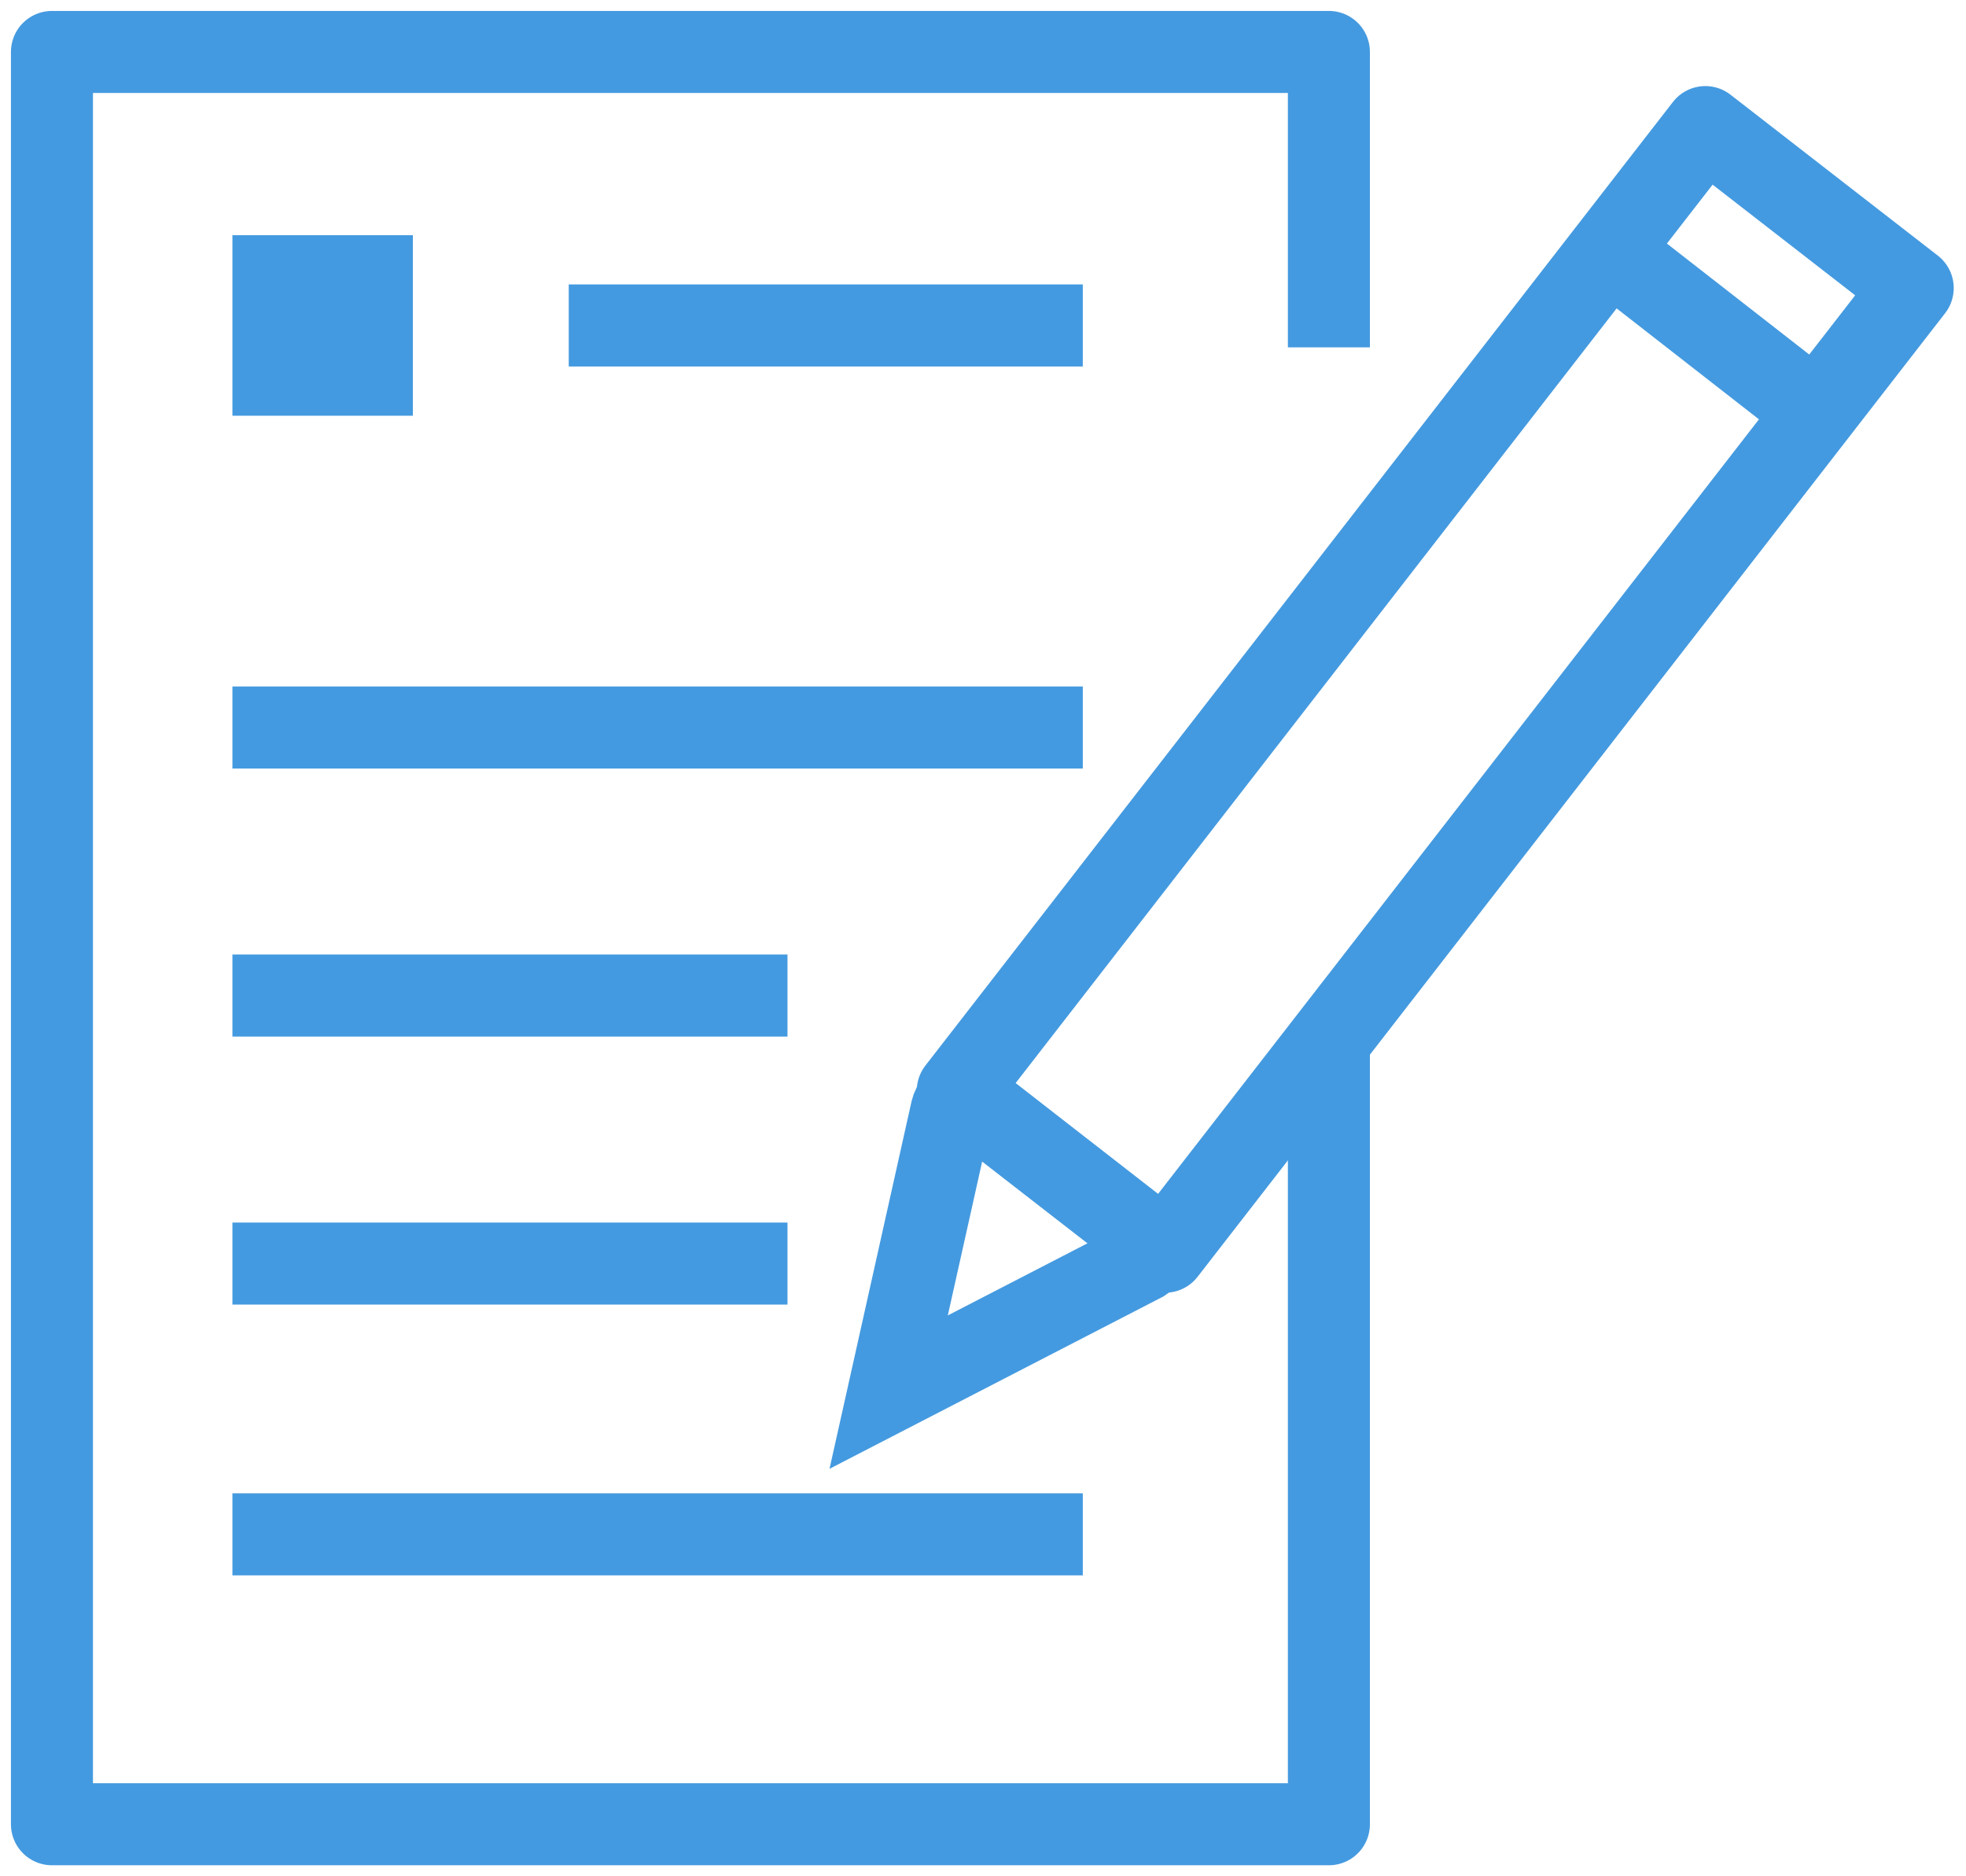
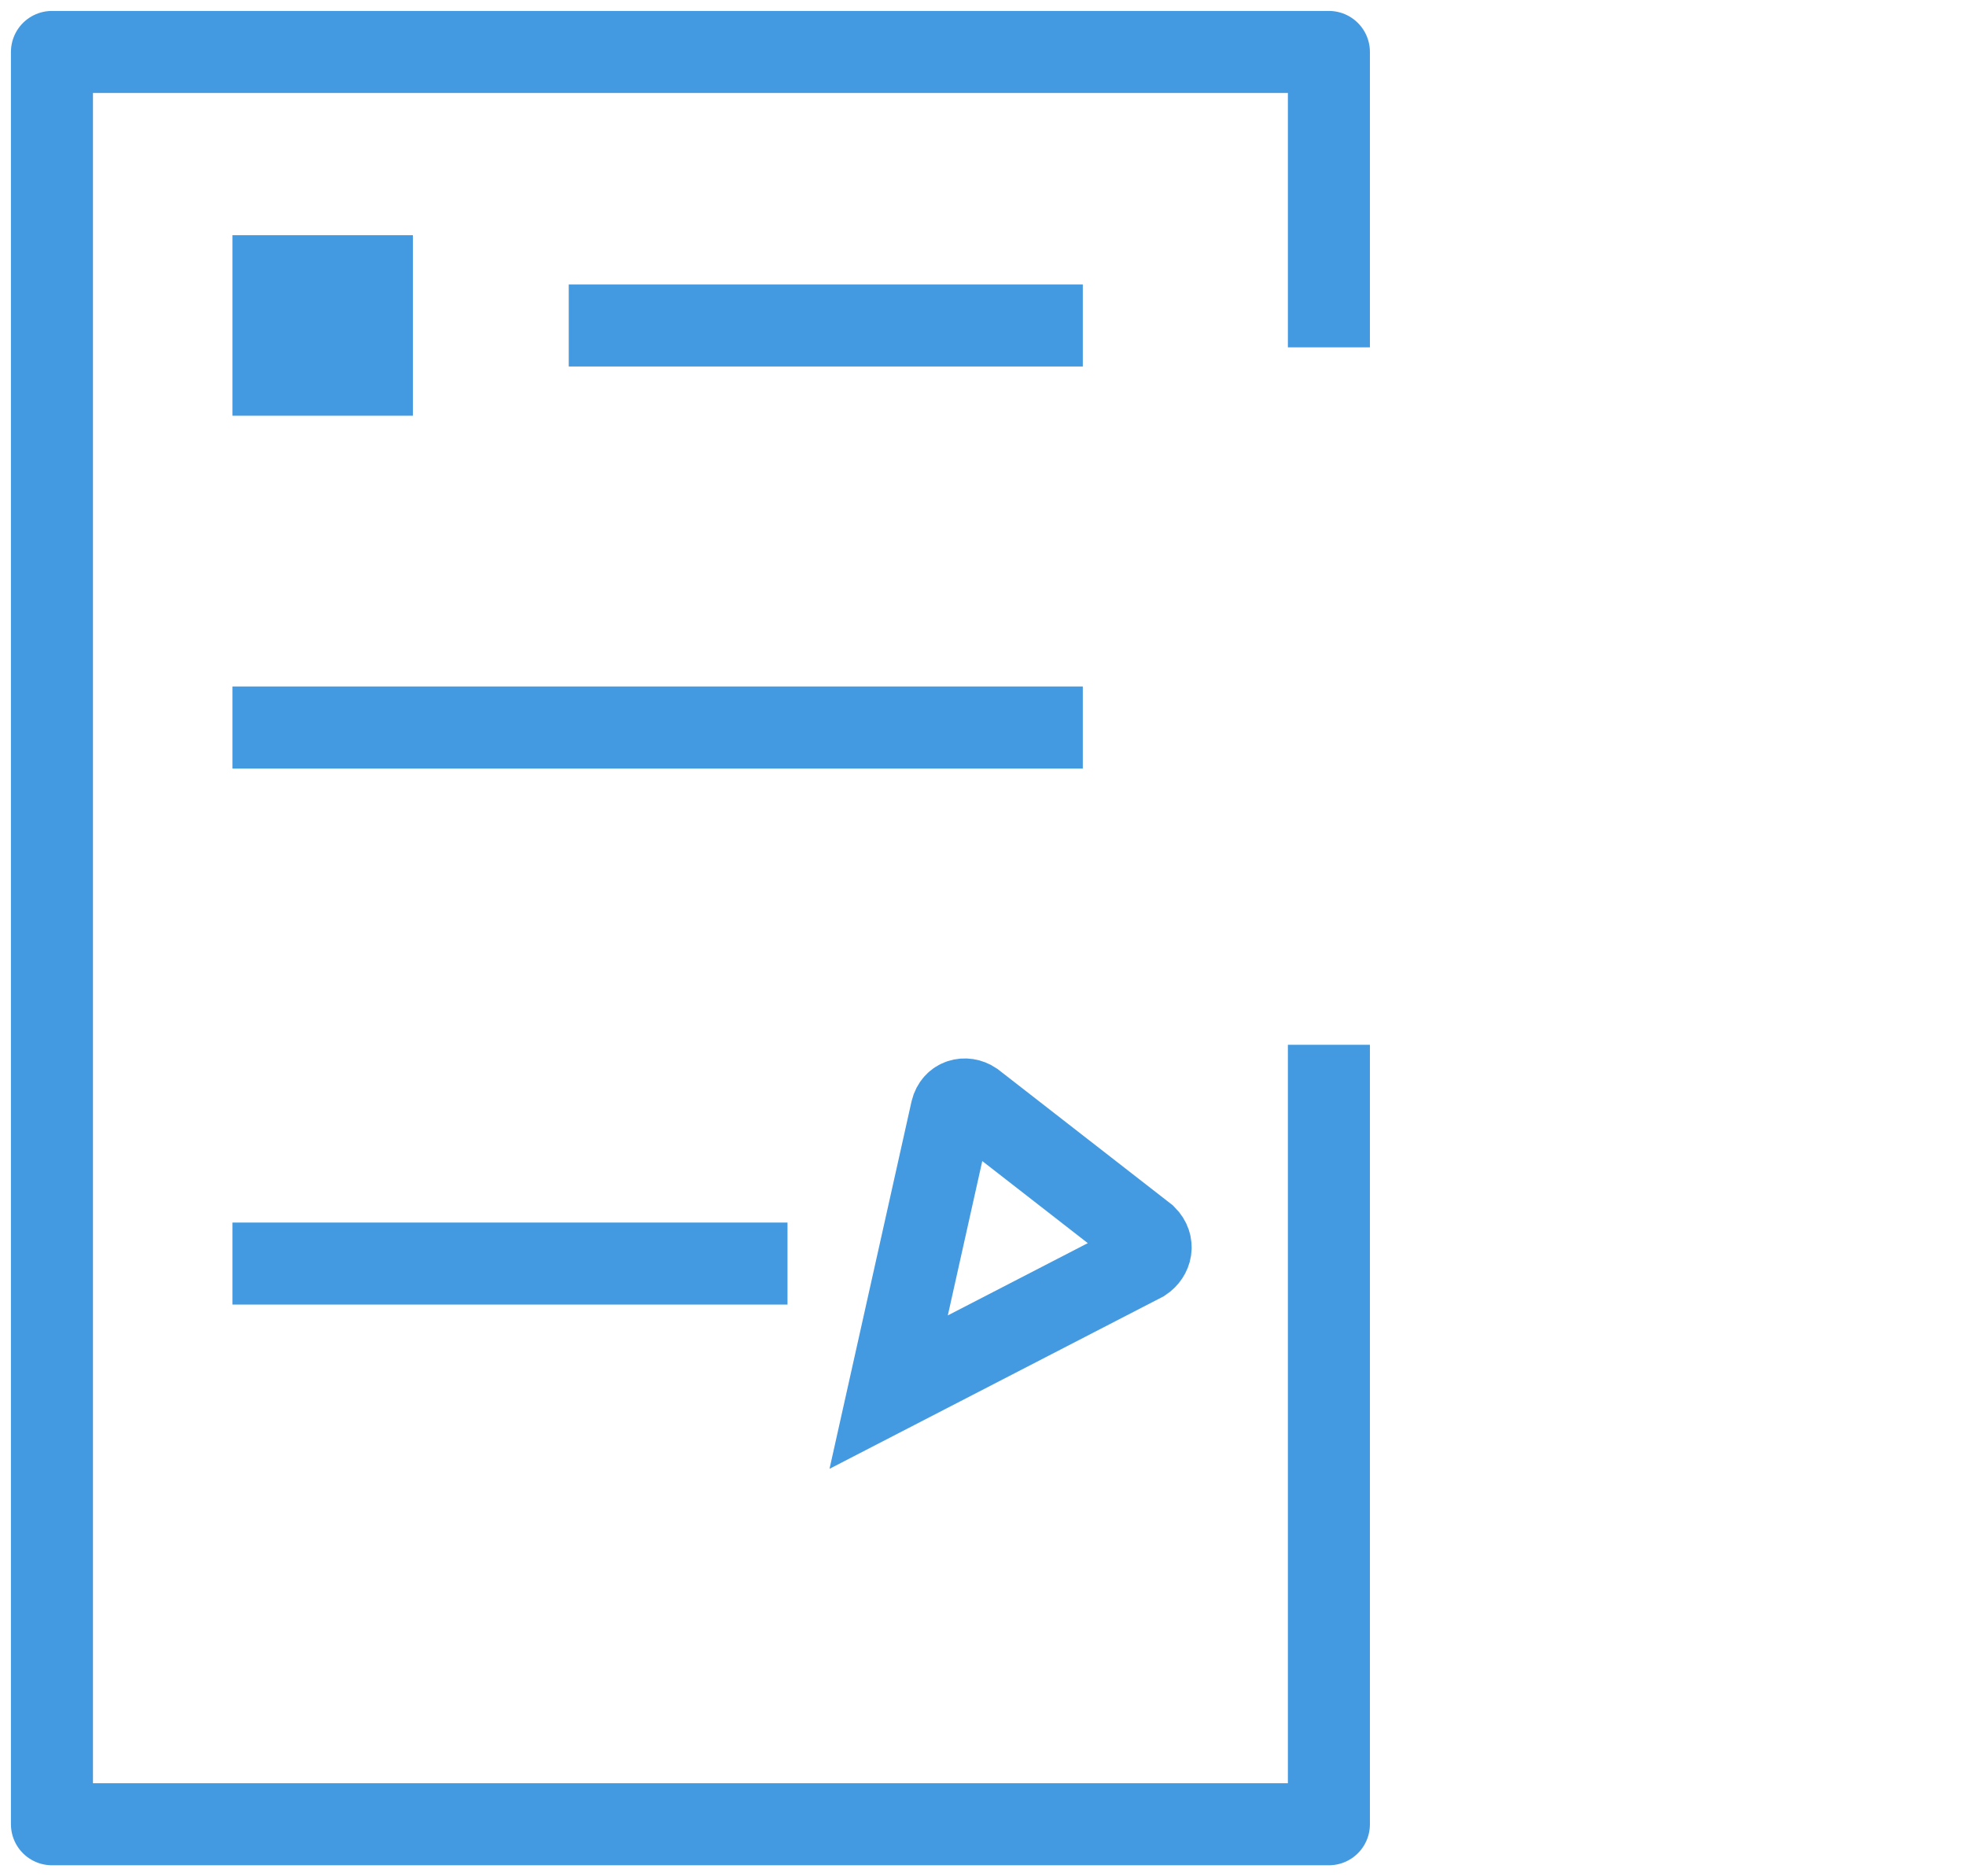
<svg xmlns="http://www.w3.org/2000/svg" version="1.1" id="Layer_1" x="0px" y="0px" viewBox="0 0 71.9 68.6" style="enable-background:new 0 0 71.9 68.6;" xml:space="preserve">
  <style type="text/css">
	.st0{fill:none;stroke:#449AE0;stroke-width:3;stroke-linejoin:round;stroke-miterlimit:10;}
	.st1{fill:none;stroke:#449AE0;stroke-width:3;stroke-miterlimit:10;}
	.st2{fill:#449AE0;}
</style>
  <g id="Layer_2_1_">
    <g>
      <g id="icons_logos_details_8_">
        <polyline class="st0" points="48.6,12.7 48.6,1.9 1.9,1.9 1.9,66.7 48.6,66.7 48.6,38.2    " />
        <line class="st0" x1="20.8" y1="11.9" x2="39.6" y2="11.9" />
        <line class="st0" x1="8.5" y1="26.6" x2="39.6" y2="26.6" />
-         <line class="st0" x1="8.5" y1="36.4" x2="28.8" y2="36.4" />
        <line class="st0" x1="8.5" y1="46.2" x2="28.8" y2="46.2" />
-         <line class="st0" x1="8.5" y1="56.1" x2="39.6" y2="56.1" />
-         <rect x="30.2" y="20.4" transform="matrix(0.613 -0.79 0.79 0.613 0.399 51.234)" class="st0" width="44.6" height="9.6" />
        <path class="st1" d="M32.5,50.9l9.3-4.8c0.3-0.2,0.4-0.6,0.1-0.9l-6.3-4.9c-0.3-0.2-0.7-0.1-0.8,0.3L32.5,50.9z" />
-         <line class="st0" x1="58.9" y1="9.2" x2="65.7" y2="14.5" />
        <rect x="8.5" y="8.6" class="st2" width="6.6" height="6.6" />
      </g>
    </g>
  </g>
</svg>